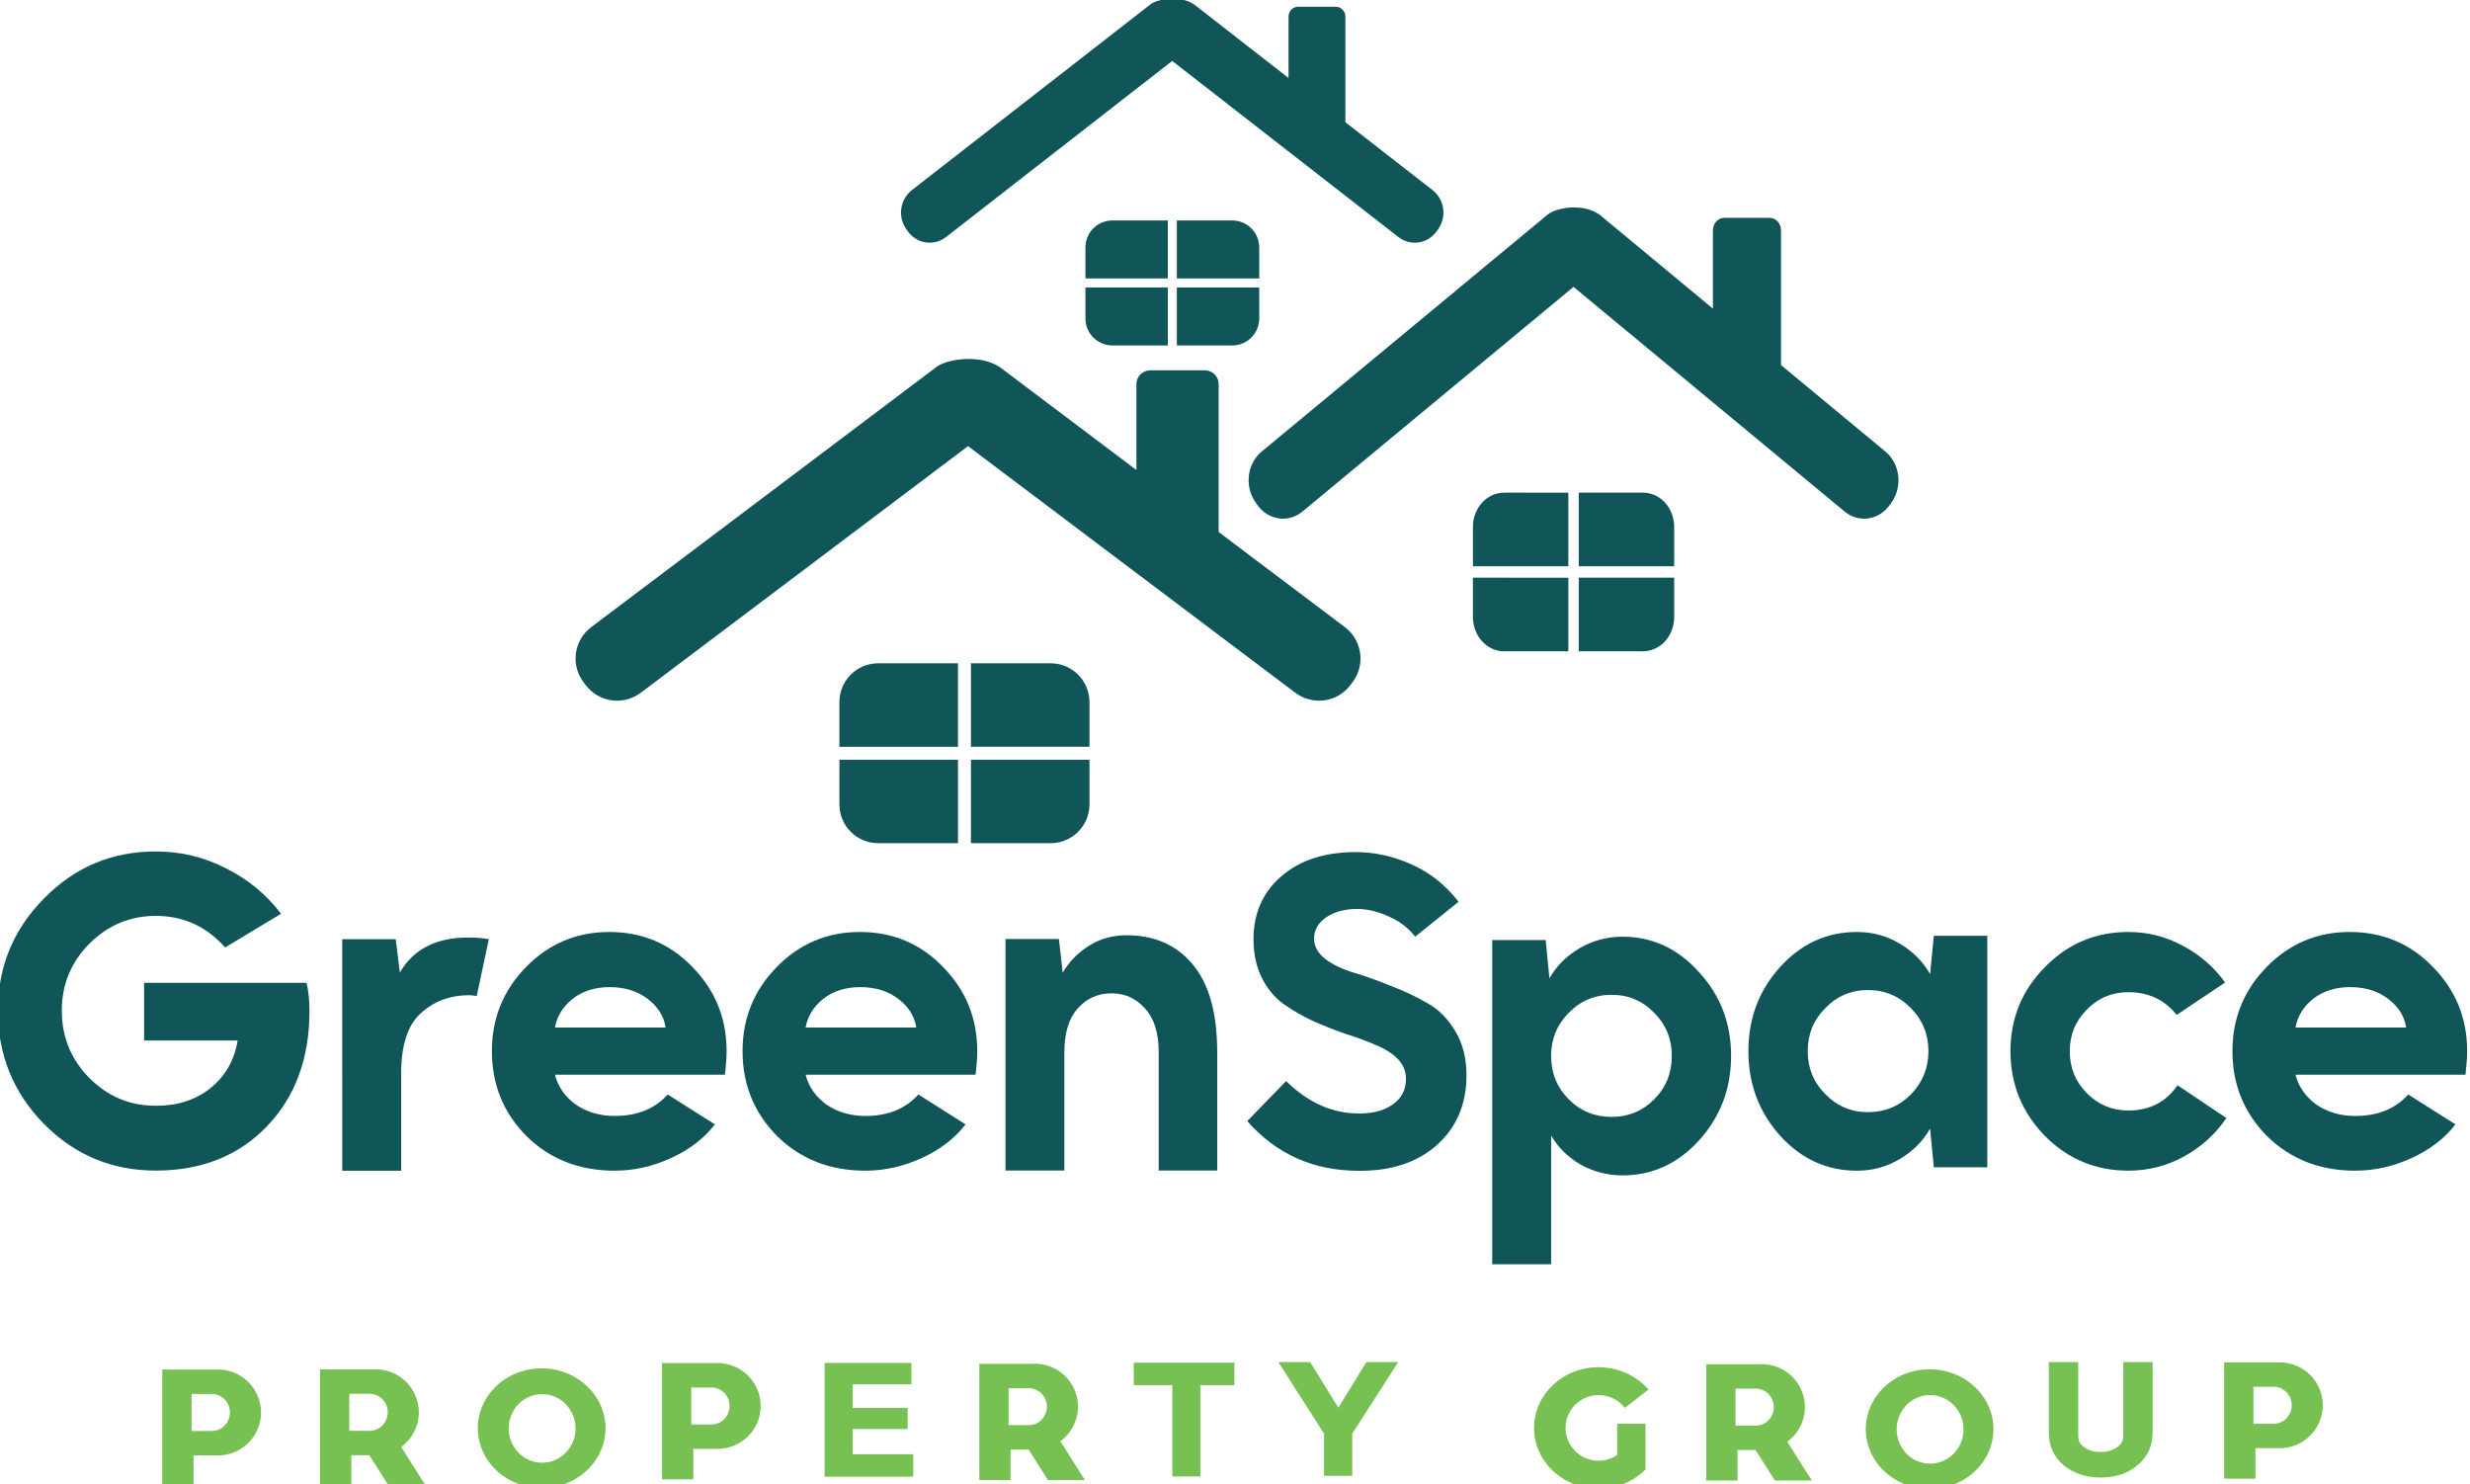
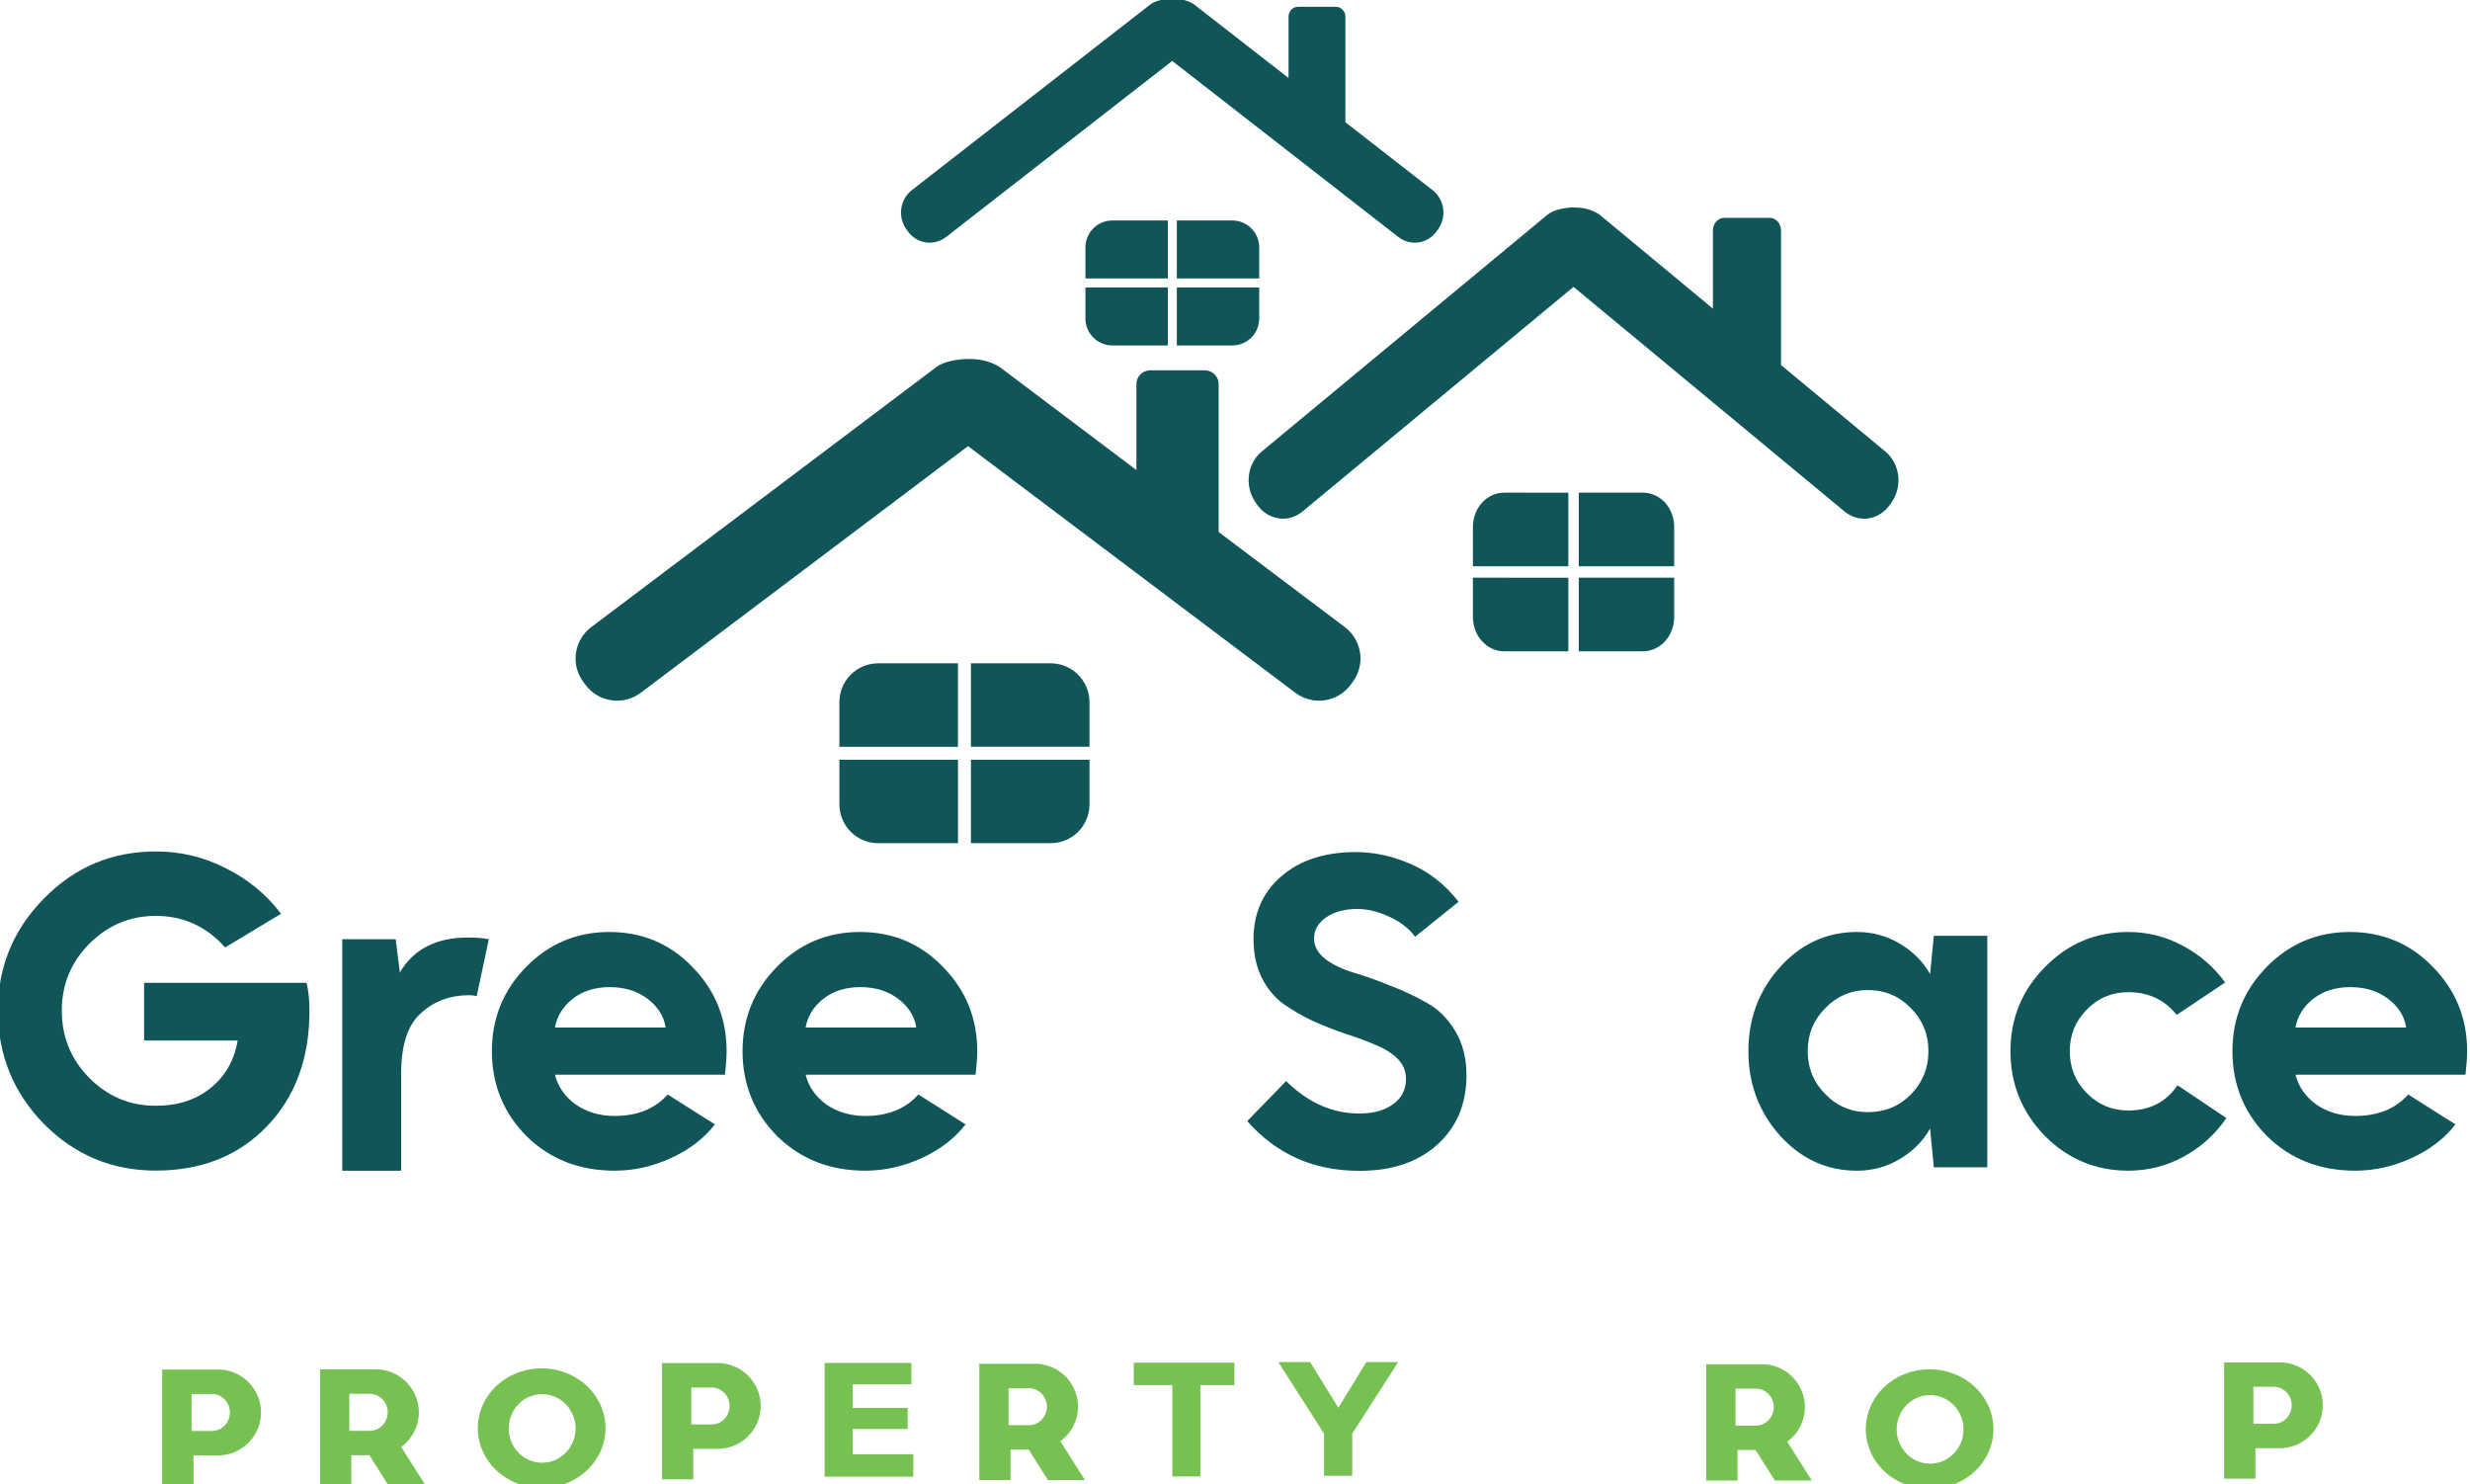
<svg xmlns="http://www.w3.org/2000/svg" width="250" height="150.23" version="1.1" viewBox="0 0 66.146 39.748">
  <g transform="translate(-245.93 -148.3)">
    <g transform="matrix(.611 0 0 .611 108.46 65.375)">
      <g transform="translate(167.25 18.332)" fill="#105557">
        <path d="m96.236 146.46c-0.944 0-1.704 0.76-1.704 1.704v1.954h5.197v-3.658zm4.061 0v3.658h5.196v-1.954c0-0.944-0.76-1.704-1.704-1.704zm-5.764 4.226v1.954c0 0.944 0.76 1.704 1.704 1.704h3.493v-3.658zm5.764 0v3.658h3.492c0.944 0 1.704-0.76 1.704-1.704v-1.954z" stop-color="#000000" style="font-variation-settings:'wdth' 100, 'wght' 700" />
        <path transform="scale(.265)" d="m378 502.34c-1.458 3e-3 -3.943 0.362-5.205 1.312l-57.104 43.031c-2.884 2.173-3.456 6.243-1.283 9.127l0.34 0.451c2.173 2.884 6.243 3.456 9.127 1.283l54.125-40.785 54.125 40.785c2.884 2.173 6.956 1.601 9.129-1.283l0.34-0.451c2.173-2.884 1.601-6.954-1.283-9.127l-20.863-15.721v-24.453c0-1.267-1.02-2.289-2.287-2.289h-9.025c-1.267 0-2.287 1.022-2.287 2.289v14.205l-22.643-17.062c-1.84-1.146-3.757-1.304-5.205-1.312z" stop-color="#000000" style="font-variation-settings:'wdth' 100, 'wght' 700" />
        <path d="m126.71 126.48c-0.32 7.3e-4 -0.865 0.087-1.142 0.317l-12.529 10.384c-0.633 0.524-0.758 1.507-0.282 2.203l0.074 0.109c0.477 0.696 1.37 0.834 2.002 0.31l11.876-9.842 11.876 9.842c0.633 0.524 1.526 0.386 2.003-0.31l0.074-0.109c0.477-0.696 0.351-1.678-0.282-2.203l-4.578-3.794v-5.901c0-0.306-0.224-0.552-0.502-0.552h-1.98c-0.278 0-0.502 0.247-0.502 0.552v3.428l-4.968-4.118c-0.404-0.277-0.824-0.315-1.142-0.317z" stop-color="#000000" style="font-variation-settings:'wdth' 100, 'wght' 700" />
        <path d="m109.12 117.33c-0.267 5.7e-4 -0.722 0.069-0.953 0.248l-10.458 8.142c-0.528 0.411-0.633 1.181-0.235 1.727l0.062 0.085c0.398 0.546 1.143 0.654 1.671 0.243l9.912-7.717 9.912 7.717c0.528 0.411 1.274 0.303 1.672-0.243l0.062-0.085c0.398-0.546 0.293-1.316-0.235-1.727l-3.821-2.975v-4.627c0-0.24-0.187-0.433-0.419-0.433h-1.653c-0.232 0-0.419 0.193-0.419 0.433v2.688l-4.147-3.229c-0.337-0.217-0.688-0.247-0.953-0.248z" stop-color="#000000" style="font-variation-settings:'wdth' 100, 'wght' 700" />
        <path d="m123.67 138.98c-0.76 0-1.371 0.67-1.371 1.503v1.724h4.182v-3.226zm3.268 0v3.226h4.182v-1.724c0-0.832-0.612-1.503-1.371-1.503zm-4.639 3.727v1.724c0 0.832 0.612 1.503 1.371 1.503h2.811v-3.226zm4.639 0v3.226h2.811c0.76 0 1.371-0.67 1.371-1.503v-1.724z" stop-color="#000000" style="font-variation-settings:'wdth' 100, 'wght' 700" />
        <path d="m106.5 127.05c-0.656 0-1.184 0.528-1.184 1.184v1.358h3.611v-2.542zm2.822 0v2.542h3.611v-1.358c0-0.656-0.528-1.184-1.184-1.184zm-4.006 2.937v1.358c0 0.656 0.528 1.184 1.184 1.184h2.427v-2.542zm4.006 0v2.542h2.427c0.656 0 1.184-0.528 1.184-1.184v-1.358z" stop-color="#000000" style="font-variation-settings:'wdth' 100, 'wght' 700" />
      </g>
      <g transform="translate(167.25 18.332)" fill="#105557">
        <g transform="scale(.996 1.004)" style="font-variant-caps:normal;font-variant-east-asian:normal;font-variant-ligatures:normal;font-variant-numeric:normal" aria-label="G">
          <path d="m59.921 156.13q2.022-2.04 4.907-2.04 1.654 0 3.088 0.735 1.452 0.717 2.426 1.985l-2.463 1.47q-1.231-1.378-3.051-1.378-1.691 0-2.922 1.213-1.213 1.213-1.213 2.922 0 1.728 1.213 2.941 1.213 1.213 2.922 1.213 1.452 0 2.408-0.772 0.974-0.772 1.195-2.077h-4.117v-2.518h7.149q0.129 0.533 0.129 1.213 0 3.124-1.875 5.054-1.875 1.93-4.889 1.93-2.885 0-4.925-2.04-2.022-2.058-2.022-4.944 0-2.867 2.04-4.907z" fill="#105557" stroke-width=".459" style="font-variant-caps:normal;font-variant-east-asian:normal;font-variant-ligatures:normal;font-variant-numeric:normal" />
        </g>
        <g transform="scale(.996 1.004)" style="font-variant-caps:normal;font-variant-east-asian:normal;font-variant-ligatures:normal;font-variant-numeric:normal" aria-label="r">
          <path d="m73.034 157.92h2.352l0.184 1.452q0.901-1.525 2.996-1.525 0.533 0 0.919 0.073l-0.533 2.481q-0.221-0.037-0.312-0.037-1.286 0-2.15 0.79-0.864 0.772-0.864 2.628v4.245h-2.591z" fill="#105557" stroke-width=".459" style="font-variant-caps:normal;font-variant-east-asian:normal;font-variant-ligatures:normal;font-variant-numeric:normal" />
        </g>
        <g transform="scale(.996 1.004)" style="font-variant-caps:normal;font-variant-east-asian:normal;font-variant-ligatures:normal;font-variant-numeric:normal" aria-label="e">
          <path d="m81.127 159.13q1.507-1.525 3.657-1.525 2.169 0 3.657 1.525 1.507 1.525 1.507 3.676 0 0.404-0.074 1.029h-7.48q0.202 0.79 0.919 1.305 0.735 0.496 1.709 0.496 1.489 0 2.334-0.937l2.077 1.305q-0.717 0.919-1.93 1.47-1.213 0.551-2.481 0.551-2.334 0-3.878-1.507-1.525-1.525-1.525-3.712 0-2.15 1.507-3.676zm1.268 2.647h4.87q-0.11-0.735-0.79-1.25-0.68-0.515-1.672-0.515-0.974 0-1.636 0.515-0.643 0.515-0.772 1.25z" fill="#105557" stroke-width=".459" style="font-variant-caps:normal;font-variant-east-asian:normal;font-variant-ligatures:normal;font-variant-numeric:normal" />
        </g>
        <g transform="scale(.996 1.004)" style="font-variant-caps:normal;font-variant-east-asian:normal;font-variant-ligatures:normal;font-variant-numeric:normal" aria-label="e">
          <path d="m92.157 159.13q1.507-1.525 3.657-1.525 2.169 0 3.657 1.525 1.507 1.525 1.507 3.676 0 0.404-0.073 1.029h-7.48q0.202 0.79 0.919 1.305 0.735 0.496 1.709 0.496 1.489 0 2.334-0.937l2.077 1.305q-0.717 0.919-1.93 1.47-1.213 0.551-2.481 0.551-2.334 0-3.878-1.507-1.525-1.525-1.525-3.712 0-2.15 1.507-3.676zm1.268 2.647h4.87q-0.11-0.735-0.79-1.25-0.68-0.515-1.672-0.515-0.974 0-1.636 0.515-0.643 0.515-0.772 1.25z" fill="#105557" stroke-width=".459" style="font-variant-caps:normal;font-variant-east-asian:normal;font-variant-ligatures:normal;font-variant-numeric:normal" />
        </g>
        <g transform="scale(.996 1.004)" style="font-variant-caps:normal;font-variant-east-asian:normal;font-variant-ligatures:normal;font-variant-numeric:normal" aria-label="n">
-           <path d="m102.22 168.02v-10.108h2.352l0.165 1.47q0.441-0.735 1.158-1.176 0.735-0.459 1.654-0.459 1.838 0 2.904 1.268 1.084 1.268 1.084 3.841v5.164h-2.573v-5.164q0-1.268-0.606-1.911-0.588-0.662-1.47-0.662-0.901 0-1.489 0.662-0.588 0.643-0.588 1.911v5.164z" fill="#105557" stroke-width=".459" style="font-variant-caps:normal;font-variant-east-asian:normal;font-variant-ligatures:normal;font-variant-numeric:normal" />
-         </g>
+           </g>
        <g transform="scale(.996 1.004)" style="font-variant-caps:normal;font-variant-east-asian:normal;font-variant-ligatures:normal;font-variant-numeric:normal" aria-label="S">
          <path d="m112.86 165.86 1.709-1.746q1.452 1.415 3.216 1.415 0.937 0 1.489-0.404 0.57-0.404 0.57-1.103 0-0.515-0.368-0.882-0.368-0.368-0.974-0.606-0.588-0.257-1.305-0.478-0.698-0.239-1.415-0.551-0.717-0.331-1.323-0.754-0.588-0.423-0.956-1.139-0.368-0.735-0.368-1.691 0-1.691 1.213-2.738 1.231-1.066 3.29-1.066 1.231 0 2.444 0.533 1.213 0.533 2.077 1.636l-1.911 1.525q-0.423-0.551-1.121-0.864-0.698-0.331-1.397-0.349-0.864 0-1.397 0.368-0.533 0.368-0.533 0.919 0 0.515 0.496 0.901 0.496 0.368 1.231 0.588 0.754 0.221 1.617 0.57 0.882 0.331 1.617 0.754 0.754 0.404 1.25 1.231 0.496 0.809 0.496 1.93 0 1.875-1.286 3.032-1.286 1.139-3.382 1.139-0.037 0-0.073 0-2.977 0-4.907-2.169z" fill="#105557" stroke-width=".459" style="font-variant-caps:normal;font-variant-east-asian:normal;font-variant-ligatures:normal;font-variant-numeric:normal" />
        </g>
        <g transform="scale(.996 1.004)" style="font-variant-caps:normal;font-variant-east-asian:normal;font-variant-ligatures:normal;font-variant-numeric:normal" aria-label="p">
-           <path d="m123.64 172.11v-14.151h2.352l0.165 1.672q0.441-0.79 1.305-1.305 0.882-0.515 1.911-0.515 1.966 0 3.363 1.544 1.415 1.525 1.415 3.657 0 2.15-1.415 3.694-1.397 1.525-3.363 1.525-0.992 0-1.856-0.478-0.845-0.496-1.286-1.268v5.624zm3.363-7.204q0.772 0.772 1.893 0.772 1.103 0 1.875-0.772 0.772-0.772 0.772-1.893 0-1.103-0.772-1.875-0.772-0.79-1.875-0.79-1.121 0-1.893 0.79-0.772 0.772-0.772 1.875 0 1.121 0.772 1.893z" fill="#105557" stroke-width=".459" style="font-variant-caps:normal;font-variant-east-asian:normal;font-variant-ligatures:normal;font-variant-numeric:normal" />
-         </g>
+           </g>
        <g transform="scale(.996 1.004)" style="font-variant-caps:normal;font-variant-east-asian:normal;font-variant-ligatures:normal;font-variant-numeric:normal" aria-label="a">
          <path d="m136.31 159.13q1.397-1.525 3.382-1.525 1.029 0 1.893 0.515 0.864 0.515 1.323 1.323l0.165-1.672h2.352v10.108h-2.352l-0.165-1.691q-0.459 0.809-1.323 1.323-0.864 0.515-1.893 0.515-1.985 0-3.382-1.525-1.397-1.544-1.397-3.694t1.397-3.676zm1.985 5.55q0.772 0.79 1.875 0.79 1.121 0 1.893-0.772 0.772-0.79 0.772-1.893t-0.772-1.875q-0.772-0.79-1.893-0.79-1.103 0-1.875 0.79-0.772 0.772-0.772 1.875t0.772 1.875z" fill="#105557" stroke-width=".459" style="font-variant-caps:normal;font-variant-east-asian:normal;font-variant-ligatures:normal;font-variant-numeric:normal" />
        </g>
        <g transform="scale(.996 1.004)" style="font-variant-caps:normal;font-variant-east-asian:normal;font-variant-ligatures:normal;font-variant-numeric:normal" aria-label="e">
          <path d="m157.72 159.13q1.507-1.525 3.657-1.525 2.169 0 3.657 1.525 1.507 1.525 1.507 3.676 0 0.404-0.073 1.029h-7.48q0.202 0.79 0.919 1.305 0.735 0.496 1.709 0.496 1.489 0 2.334-0.937l2.077 1.305q-0.717 0.919-1.93 1.47-1.213 0.551-2.481 0.551-2.334 0-3.878-1.507-1.525-1.525-1.525-3.712 0-2.15 1.507-3.676zm1.268 2.647h4.87q-0.11-0.735-0.79-1.25-0.68-0.515-1.672-0.515-0.974 0-1.636 0.515-0.643 0.515-0.772 1.25z" fill="#105557" stroke-width=".459" style="font-variant-caps:normal;font-variant-east-asian:normal;font-variant-ligatures:normal;font-variant-numeric:normal" />
        </g>
        <g transform="scale(.996 1.004)" style="font-variant-caps:normal;font-variant-east-asian:normal;font-variant-ligatures:normal;font-variant-numeric:normal" aria-label="c">
          <path d="m147.97 159.13q1.507-1.525 3.657-1.525 1.286 0 2.408 0.606 1.121 0.588 1.856 1.599l-2.132 1.415q-0.79-0.992-2.132-0.992-1.066 0-1.819 0.754-0.754 0.754-0.754 1.819 0 1.084 0.754 1.838 0.754 0.754 1.819 0.754 1.415 0 2.169-1.103l2.15 1.433q-0.717 1.048-1.856 1.672-1.139 0.625-2.463 0.625-2.15 0-3.676-1.525-1.507-1.544-1.507-3.694 0-2.15 1.525-3.676z" fill="#105557" stroke-width=".459" style="font-variant-caps:normal;font-variant-east-asian:normal;font-variant-ligatures:normal;font-variant-numeric:normal" />
        </g>
      </g>
      <g transform="translate(167.25 18.332)" fill="#76c152">
        <path transform="scale(.265)" d="m253.93 669.48a7.134 7.103 0 0 0-0.189 2e-3h-9.016v19.254h5.178v-5.051h4.531v-0.018a7.134 7.103 0 0 0 6.629-7.084 7.134 7.103 0 0 0-6.629-7.086v-0.016h-0.393a7.134 7.103 0 0 0-0.111-2e-3zm-4.357 4.041h3.439v2e-3a2.983 3.062 0 0 1 2.906 3.061 2.983 3.062 0 0 1-2.906 3.061 2.983 3.062 0 0 1-8e-3 0h-3.432z" stop-color="#000000" stroke-width="4.118" />
        <path transform="scale(.265)" d="m280.03 669.45v2e-3a7.134 7.103 0 0 0-0.189 2e-3h-9.016v19.254h5.178v-5.051h2.988l3.195 5.051h6.127l-4.066-6.426a7.134 7.103 0 0 0 2.916-5.729 7.134 7.103 0 0 0-6.629-7.086v-0.014h-0.393a7.134 7.103 0 0 0-0.111-4e-3zm-4.357 4.043h3.439v2e-3a2.983 3.062 0 0 1 2.906 3.061 2.983 3.062 0 0 1-2.906 3.061 2.983 3.062 0 0 1-8e-3 0h-3.432z" stop-color="#000000" stroke-width="4.118" />
        <g stroke-width="1.09">
          <path d="m89.193 177.13a1.888 1.879 0 0 0-0.05 5.2e-4h-2.385v5.094h1.37v-1.336h1.199v-5e-3a1.888 1.879 0 0 0 1.754-1.874 1.888 1.879 0 0 0-1.754-1.875v-4e-3h-0.104a1.888 1.879 0 0 0-0.029-5.3e-4zm-1.153 1.069h0.91v5.3e-4a0.789 0.81 0 0 1 0.769 0.81 0.789 0.81 0 0 1-0.769 0.81 0.789 0.81 0 0 1-0.002 0h-0.908z" stop-color="#000000" />
          <path d="m157.66 177.1a1.888 1.879 0 0 0-0.05 5.3e-4h-2.385v5.094h1.37v-1.336h1.199v-5e-3a1.888 1.879 0 0 0 1.754-1.874 1.888 1.879 0 0 0-1.754-1.875v-4e-3h-0.104a1.888 1.879 0 0 0-0.029-5.3e-4zm-1.153 1.069h0.91v5.3e-4a0.789 0.81 0 0 1 0.769 0.81 0.789 0.81 0 0 1-0.769 0.81 0.789 0.81 0 0 1-2e-3 0h-0.908z" stop-color="#000000" />
          <path d="m103.1 177.16v5.2e-4a1.888 1.879 0 0 0-0.05 5.3e-4h-2.385v5.094h1.37v-1.336h0.791l0.845 1.336h1.621l-1.076-1.7a1.888 1.879 0 0 0 0.772-1.516 1.888 1.879 0 0 0-1.754-1.875v-4e-3h-0.104a1.888 1.879 0 0 0-0.029-1e-3zm-1.153 1.07h0.91v5.3e-4a0.789 0.81 0 0 1 0.769 0.81 0.789 0.81 0 0 1-0.769 0.81 0.789 0.81 0 0 1-2e-3 0h-0.908z" stop-color="#000000" />
          <path d="m134.96 177.18v5.3e-4a1.888 1.879 0 0 0-0.05 5.3e-4h-2.385v5.094h1.37v-1.336h0.791l0.845 1.336h1.621l-1.076-1.7a1.888 1.879 0 0 0 0.772-1.516 1.888 1.879 0 0 0-1.754-1.875v-4e-3h-0.104a1.888 1.879 0 0 0-0.029-1e-3zm-1.153 1.07h0.91v5.3e-4a0.789 0.81 0 0 1 0.769 0.81 0.789 0.81 0 0 1-0.769 0.81 0.789 0.81 0 0 1-2e-3 0h-0.908z" stop-color="#000000" />
        </g>
        <g>
          <g style="font-variant-caps:normal;font-variant-east-asian:normal;font-variant-ligatures:normal;font-variant-numeric:normal" aria-label="O">
            <path transform="scale(.265)" d="m307.48 669.29a10.558 9.888 0 0 0-10.559 9.889 10.558 9.888 0 0 0 10.559 9.889 10.558 9.888 0 0 0 10.557-9.889 10.558 9.888 0 0 0-10.557-9.889zm0.039 4.264a5.525 5.67 0 0 1 0.039 0 5.525 5.67 0 0 1 5.525 5.67 5.525 5.67 0 0 1-5.525 5.67 5.525 5.67 0 0 1-5.525-5.67 5.525 5.67 0 0 1 5.486-5.67z" fill="#76c152" stop-color="#000000" stroke-width="4.033" />
          </g>
          <g transform="scale(1.099 .91)" style="font-variant-caps:normal;font-variant-east-asian:normal;font-variant-ligatures:normal;font-variant-numeric:normal" aria-label="E">
            <path d="m85.429 194.64h3.459v1.028h-2.341v1.141h2.191v1.013h-2.191v1.216h2.416v1.081h-3.534z" fill="#76c152" stroke-width=".188" style="font-variant-caps:normal;font-variant-east-asian:normal;font-variant-ligatures:normal;font-variant-numeric:normal" />
          </g>
          <g transform="scale(1.099 .91)" style="font-variant-caps:normal;font-variant-east-asian:normal;font-variant-ligatures:normal;font-variant-numeric:normal" aria-label="T">
            <path d="m97.756 194.63h4.013v1.081h-1.357v4.397h-1.118v-4.397h-1.538z" fill="#76c152" stroke-width=".188" style="font-variant-caps:normal;font-variant-east-asian:normal;font-variant-ligatures:normal;font-variant-numeric:normal" />
          </g>
          <g transform="scale(1.099 .91)" style="font-variant-caps:normal;font-variant-east-asian:normal;font-variant-ligatures:normal;font-variant-numeric:normal" aria-label="Y">
            <path d="m104.79 194.6 1.125 2.201 1.118-2.201h1.268l-1.831 3.446v2.031h-1.125v-2.031l-1.823-3.446z" fill="#76c152" stroke-width=".188" style="font-variant-caps:normal;font-variant-east-asian:normal;font-variant-ligatures:normal;font-variant-numeric:normal" />
          </g>
          <g transform="translate(60.834 .041)" style="font-variant-caps:normal;font-variant-east-asian:normal;font-variant-ligatures:normal;font-variant-numeric:normal" aria-label="O">
            <path transform="scale(.265)" d="m307.48 669.29a10.558 9.888 0 0 0-10.559 9.889 10.558 9.888 0 0 0 10.559 9.889 10.558 9.888 0 0 0 10.557-9.889 10.558 9.888 0 0 0-10.557-9.889zm0.039 4.264a5.525 5.67 0 0 1 0.039 0 5.525 5.67 0 0 1 5.525 5.67 5.525 5.67 0 0 1-5.525 5.67 5.525 5.67 0 0 1-5.525-5.67 5.525 5.67 0 0 1 5.486-5.67z" fill="#76c152" stop-color="#000000" stroke-width="4.033" />
          </g>
        </g>
-         <path transform="scale(.265)" d="m482.25 669.1a10.663 10.039 0 0 0-10.633 10.039 10.663 10.039 0 0 0 10.664 10.039 10.663 10.039 0 0 0 7.771-3.166v-7.564h-4.693v5.176a5.458 5.423 0 0 1-3.066 0.938 5.458 5.423 0 0 1-5.459-5.424 5.458 5.423 0 0 1 5.346-5.424 5.458 5.423 0 0 1 0.113 0 5.458 5.423 0 0 1 4.326 2.117l3.924-3.033a10.663 10.039 0 0 0-8.262-3.697 10.663 10.039 0 0 0-0.031 0z" stop-color="#000000" stroke-width="4.159" />
        <g transform="scale(1.078 .927)" style="font-variant-caps:normal;font-variant-east-asian:normal;font-variant-ligatures:normal;font-variant-numeric:normal" aria-label="U">
-           <path d="m138.06 191.03v3.317c0 0.328 3.3e-4 0.477 0.186 0.663 0.186 0.181 0.426 0.272 0.719 0.272s0.536-0.091 0.726-0.272c0.196-0.186 0.201-0.335 0.201-0.663v-3.317h1.193v3.324c0 0.636-0.201 1.15-0.602 1.541-0.401 0.396-0.905 0.594-1.512 0.594-0.607 0-1.11-0.196-1.512-0.587-0.396-0.396-0.594-0.912-0.594-1.548v-3.324z" fill="#76c152" stroke-width=".183" style="font-variant-caps:normal;font-variant-east-asian:normal;font-variant-ligatures:normal;font-variant-numeric:normal" />
-         </g>
+           </g>
      </g>
    </g>
  </g>
</svg>